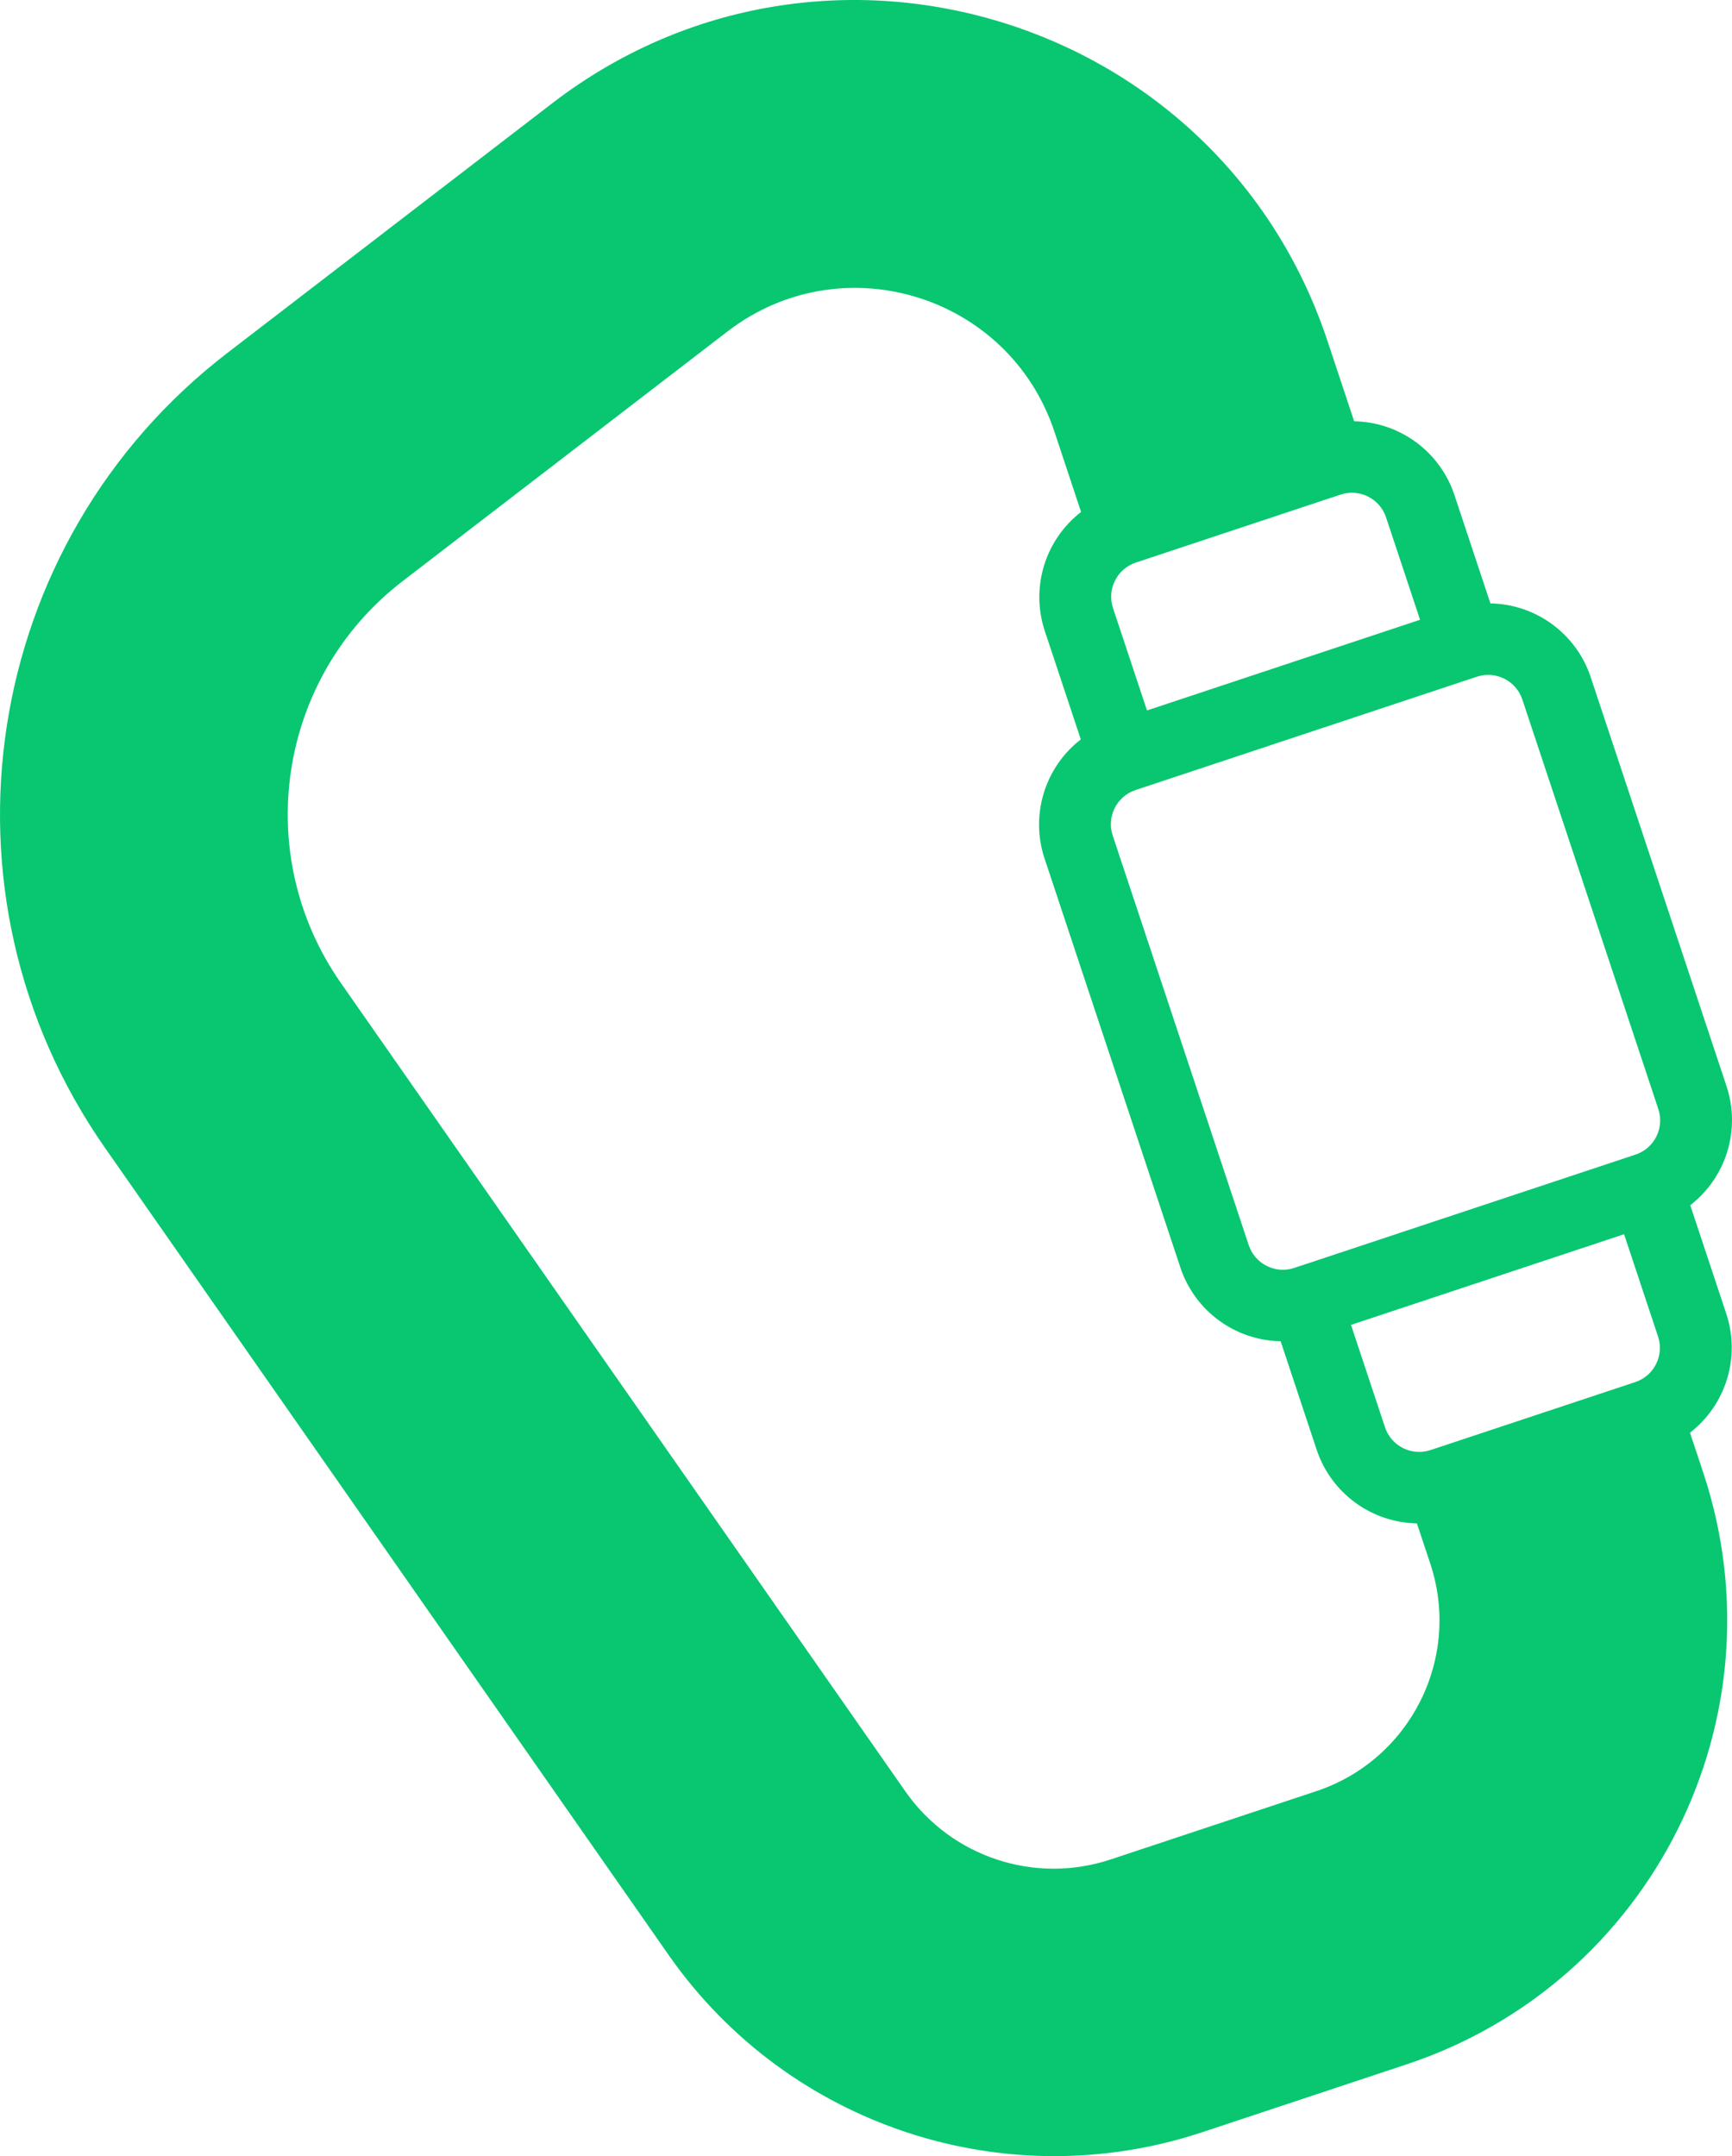
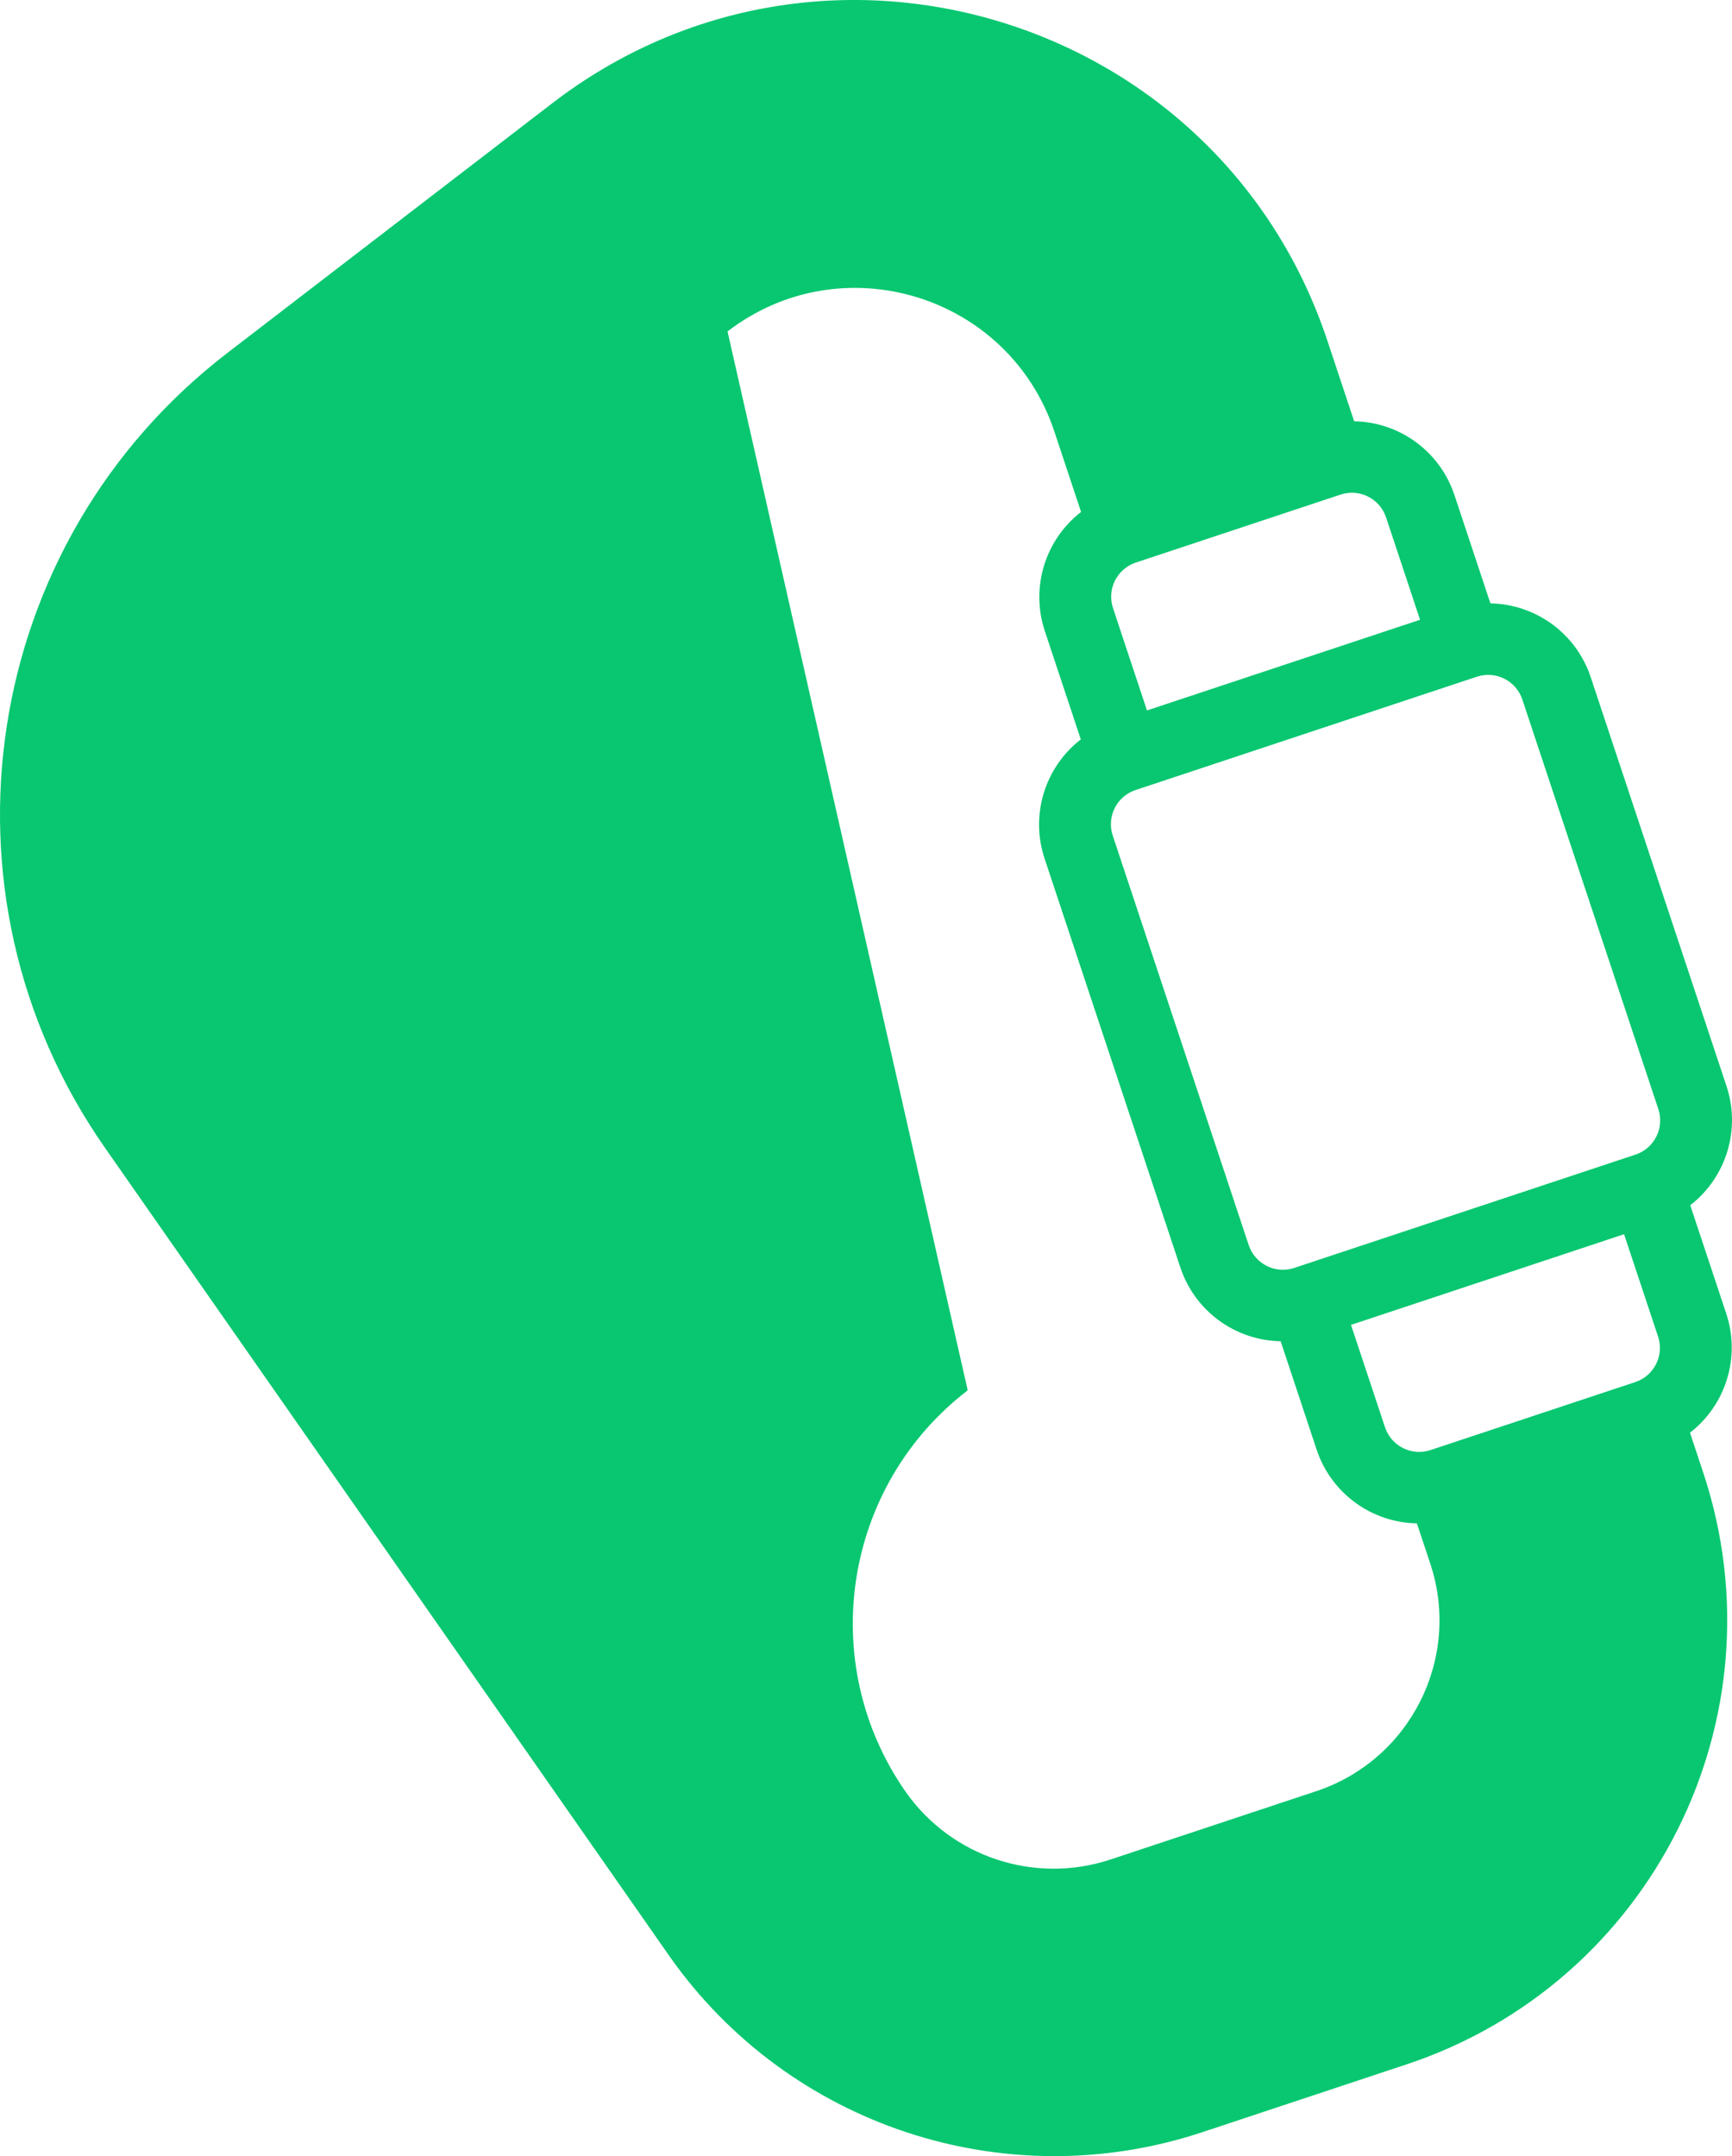
<svg xmlns="http://www.w3.org/2000/svg" width="217.753mm" height="271.076mm" viewBox="0 0 217.753 271.076" fill="#08c770" version="1.1" id="svg1" xml:space="preserve">
  <defs id="defs1" />
  <g id="layer1" transform="translate(-376.91,-336.247)">
-     <rect style="display:inline;fill:none;fill-opacity:1;fill-rule:nonzero;stroke:none;stroke-width:1.2;stroke-dasharray:none;stroke-opacity:1" id="rect3-3-9-5" width="270.933" height="270.933" x="350.32" y="336.318" ry="0" />
-     <path d="m 564.291,412.109 -4.538,-13.665 c -1.822,-5.433 -6.866,-9.13 -12.595,-9.234 l -3.352,-10.095 C 530.248,338.271 480.449,323.007 446.331,349.236 l -40.843,31.39 c -30.999,23.834 -37.783,67.828 -15.403,99.894 l 71.038,101.731 c 14.966,21.231 42.034,30.212 66.723,22.136 l 25.958,-8.619 c 30.786,-10.261 47.456,-43.505 37.265,-74.314 l -1.688,-5.082 c 4.529,-3.51 6.36,-9.49 4.571,-14.934 l -4.538,-13.666 c 4.529,-3.51 6.36,-9.49 4.571,-14.933 l -17.099,-51.498 c -1.822,-5.432 -6.866,-9.13 -12.595,-9.234 z m -26.374,92.764 4.537,13.665 c 1.822,5.432 6.866,9.13 12.595,9.234 l 1.688,5.082 c 3.919,11.85 -2.492,24.635 -14.333,28.582 l -25.958,8.619 c -9.494,3.107 -19.904,-0.346 -25.658,-8.512 L 419.749,459.809 c -11.316,-16.21 -7.887,-38.452 7.785,-50.502 L 468.377,377.916 c 14.386,-11.056 35.379,-4.62 41.097,12.599 l 3.352,10.095 c -4.529,3.51 -6.36,9.49 -4.571,14.933 l 4.538,13.665 c -4.529,3.51 -6.36,9.49 -4.571,14.934 l 17.1,51.497 c 1.822,5.432 6.866,9.13 12.595,9.234 z m -21.078,-92.18 c -0.785,-2.37 0.498,-4.928 2.866,-5.717 l 25.749,-8.55 c 2.37,-0.785 4.928,0.498 5.716,2.866 l 4.275,12.874 -34.332,11.4 z m 65.664,97.312 -25.749,8.55 c -2.37,0.785 -4.928,-0.498 -5.717,-2.866 l -4.275,-12.874 34.332,-11.4 4.275,12.874 c 0.785,2.37 -0.498,4.928 -2.866,5.717 z m 2.9,-34.315 c 0.784,2.37 -0.498,4.927 -2.867,5.716 l -42.915,14.25 c -2.37,0.785 -4.928,-0.498 -5.716,-2.867 l -17.1,-51.498 c -0.785,-2.37 0.498,-4.928 2.867,-5.717 l 42.915,-14.249 c 2.37,-0.785 4.928,0.498 5.717,2.866 z" id="path1-8-9-2-5-7-8-1-7-79-9-1-0-9-7" style="display:inline;fill-opacity:1;stroke:none;stroke-width:0.265;stroke-dasharray:none;stroke-opacity:1" />
+     <path d="m 564.291,412.109 -4.538,-13.665 c -1.822,-5.433 -6.866,-9.13 -12.595,-9.234 l -3.352,-10.095 C 530.248,338.271 480.449,323.007 446.331,349.236 l -40.843,31.39 c -30.999,23.834 -37.783,67.828 -15.403,99.894 l 71.038,101.731 c 14.966,21.231 42.034,30.212 66.723,22.136 l 25.958,-8.619 c 30.786,-10.261 47.456,-43.505 37.265,-74.314 l -1.688,-5.082 c 4.529,-3.51 6.36,-9.49 4.571,-14.934 l -4.538,-13.666 c 4.529,-3.51 6.36,-9.49 4.571,-14.933 l -17.099,-51.498 c -1.822,-5.432 -6.866,-9.13 -12.595,-9.234 z m -26.374,92.764 4.537,13.665 c 1.822,5.432 6.866,9.13 12.595,9.234 l 1.688,5.082 c 3.919,11.85 -2.492,24.635 -14.333,28.582 l -25.958,8.619 c -9.494,3.107 -19.904,-0.346 -25.658,-8.512 c -11.316,-16.21 -7.887,-38.452 7.785,-50.502 L 468.377,377.916 c 14.386,-11.056 35.379,-4.62 41.097,12.599 l 3.352,10.095 c -4.529,3.51 -6.36,9.49 -4.571,14.933 l 4.538,13.665 c -4.529,3.51 -6.36,9.49 -4.571,14.934 l 17.1,51.497 c 1.822,5.432 6.866,9.13 12.595,9.234 z m -21.078,-92.18 c -0.785,-2.37 0.498,-4.928 2.866,-5.717 l 25.749,-8.55 c 2.37,-0.785 4.928,0.498 5.716,2.866 l 4.275,12.874 -34.332,11.4 z m 65.664,97.312 -25.749,8.55 c -2.37,0.785 -4.928,-0.498 -5.717,-2.866 l -4.275,-12.874 34.332,-11.4 4.275,12.874 c 0.785,2.37 -0.498,4.928 -2.866,5.717 z m 2.9,-34.315 c 0.784,2.37 -0.498,4.927 -2.867,5.716 l -42.915,14.25 c -2.37,0.785 -4.928,-0.498 -5.716,-2.867 l -17.1,-51.498 c -0.785,-2.37 0.498,-4.928 2.867,-5.717 l 42.915,-14.249 c 2.37,-0.785 4.928,0.498 5.717,2.866 z" id="path1-8-9-2-5-7-8-1-7-79-9-1-0-9-7" style="display:inline;fill-opacity:1;stroke:none;stroke-width:0.265;stroke-dasharray:none;stroke-opacity:1" />
  </g>
</svg>